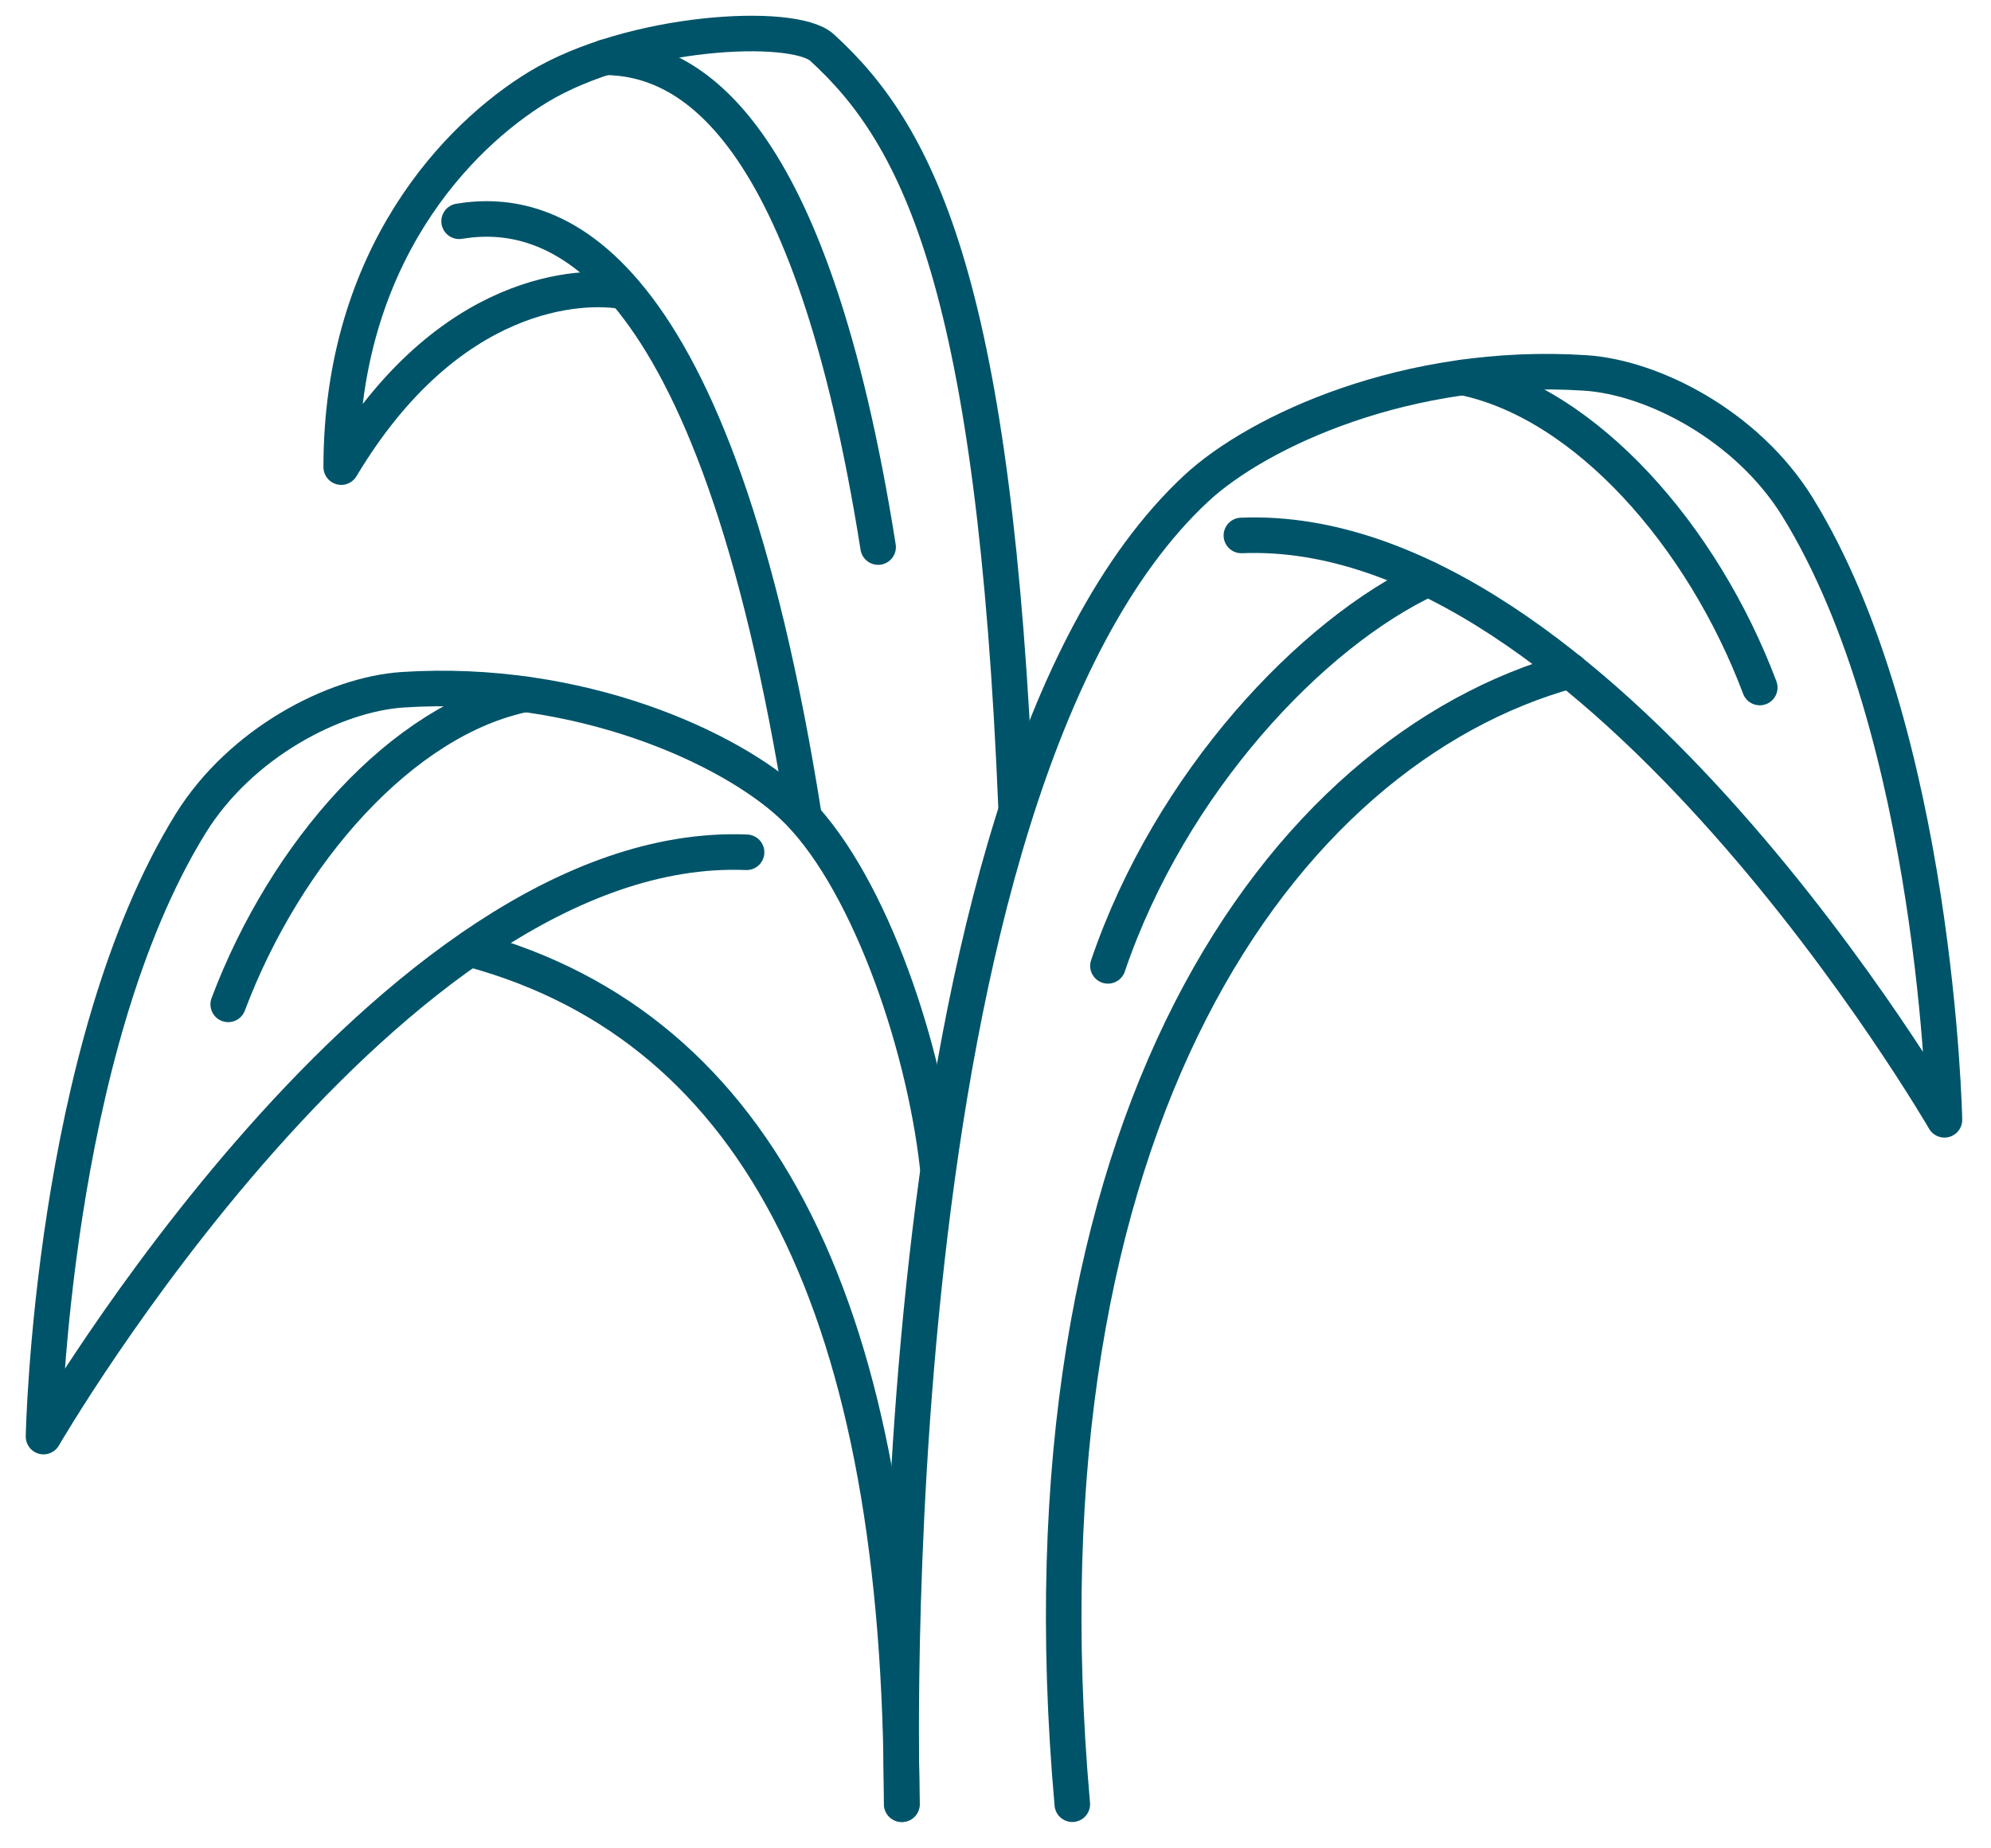
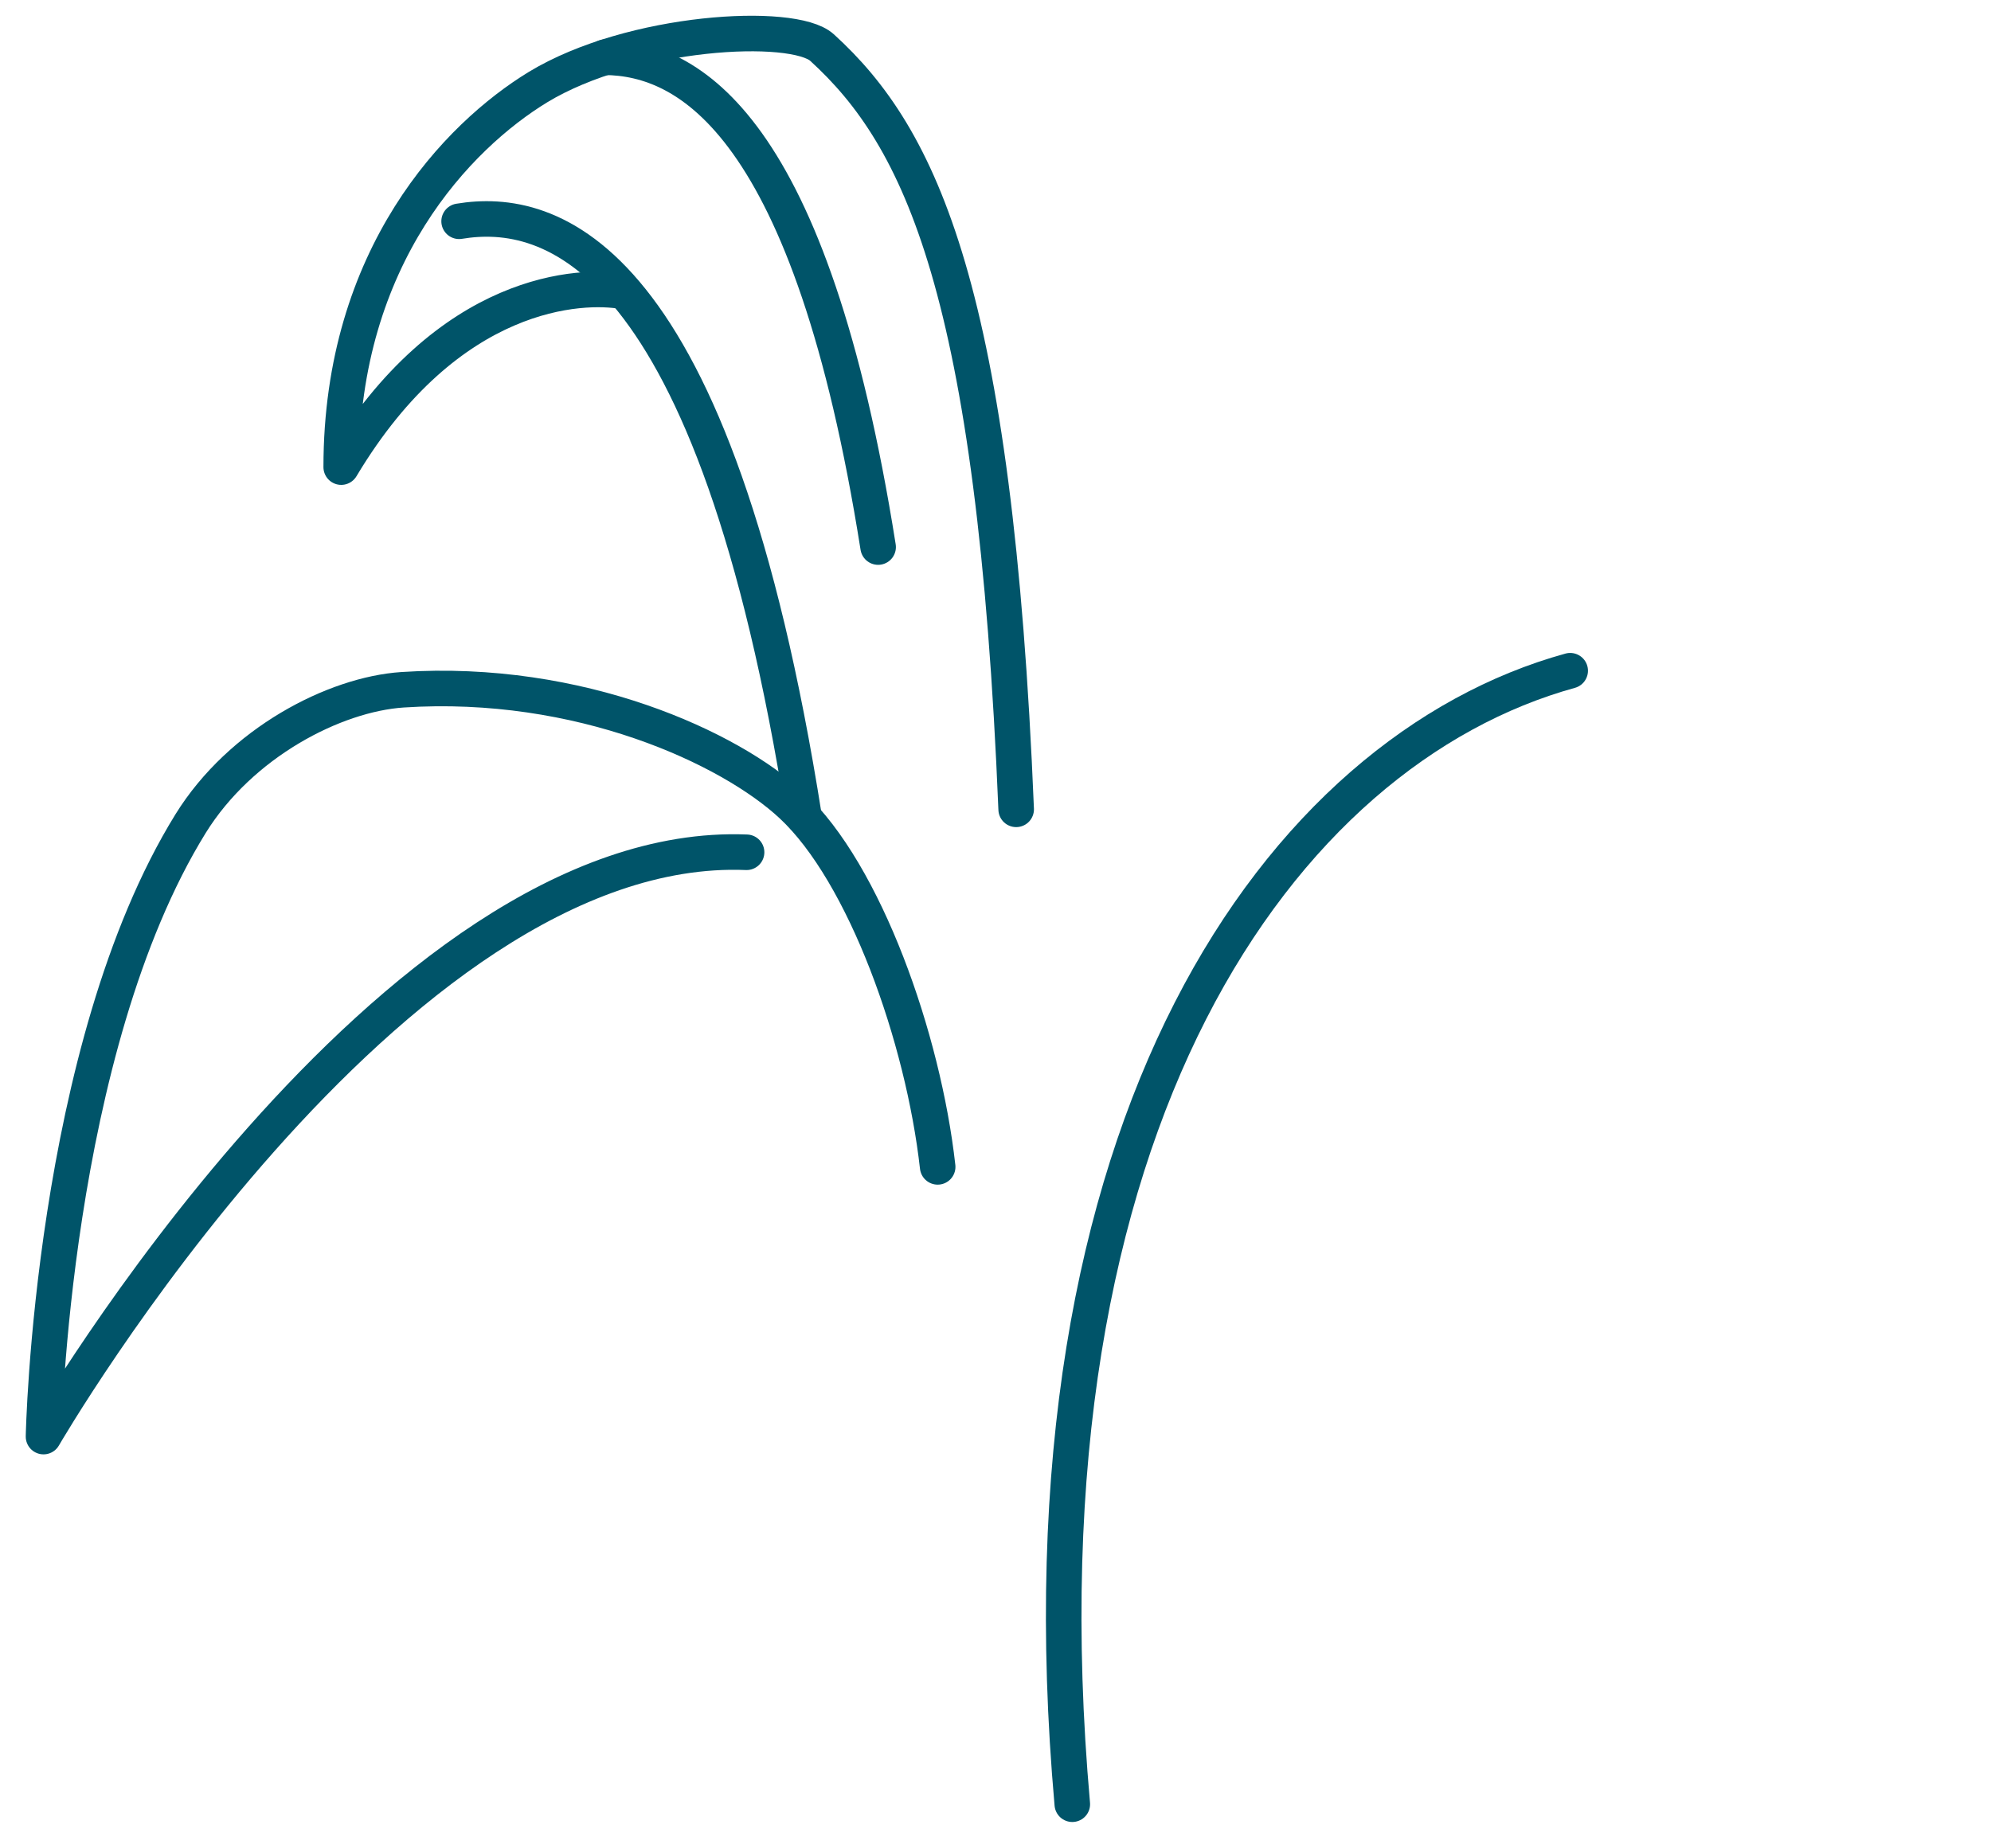
<svg xmlns="http://www.w3.org/2000/svg" fill="none" viewBox="0 0 42 39" height="39" width="42">
-   <path stroke-linejoin="round" stroke-linecap="round" stroke-width="0.75" stroke="#005469" d="M19.02 38.069C19.02 27.719 16.061 21.712 9.973 20.041" />
  <path stroke-linejoin="round" stroke-linecap="round" stroke-width="0.75" stroke="#005469" d="M15.749 17.983C8.237 17.676 0.918 30.312 0.918 30.312C0.918 30.312 1.078 22.137 4.022 17.376C5.078 15.673 7.054 14.649 8.493 14.554C12.237 14.309 15.405 15.784 16.7 16.99C18.244 18.424 19.476 21.901 19.78 24.621" />
-   <path stroke-linejoin="round" stroke-linecap="round" stroke-width="0.75" stroke="#005469" d="M11.077 14.649C8.485 15.185 6.022 17.983 4.814 21.192" />
  <path stroke-linejoin="round" stroke-linecap="round" stroke-width="0.75" stroke="#005469" d="M22.62 38.069C21.34 23.643 27.043 15.831 33.123 14.152" />
-   <path stroke-linejoin="round" stroke-linecap="round" stroke-width="0.75" stroke="#005469" d="M26.187 11.298C33.699 10.991 41.018 23.628 41.018 23.628C41.018 23.628 40.858 15.453 37.914 10.691C36.858 8.989 34.882 7.964 33.443 7.869C29.699 7.625 26.531 9.099 25.235 10.305C18.356 16.698 19.028 38.069 19.028 38.069" />
-   <path stroke-linejoin="round" stroke-linecap="round" stroke-width="0.75" stroke="#005469" d="M30.859 7.964C33.45 8.5 35.914 11.298 37.122 14.507" />
-   <path stroke-linejoin="round" stroke-linecap="round" stroke-width="0.75" stroke="#005469" d="M30.123 12.213C27.675 13.356 24.692 16.501 23.372 20.38" />
  <path stroke-linejoin="round" stroke-linecap="round" stroke-width="0.75" stroke="#005469" d="M9.685 4.669C11.589 4.353 15.069 5.236 16.964 17.25" />
  <path stroke-linejoin="round" stroke-linecap="round" stroke-width="0.75" stroke="#005469" d="M13.157 6.151C12.285 5.993 9.461 6.072 7.198 9.856C7.198 5.394 9.669 2.863 11.349 1.838C13.325 0.64 16.732 0.451 17.34 1.003C19.42 2.895 20.988 6.135 21.436 17.077" />
  <path stroke-linejoin="round" stroke-linecap="round" stroke-width="0.75" stroke="#005469" d="M12.757 1.208C14.517 1.224 17.108 2.603 18.524 11.543" />
</svg>